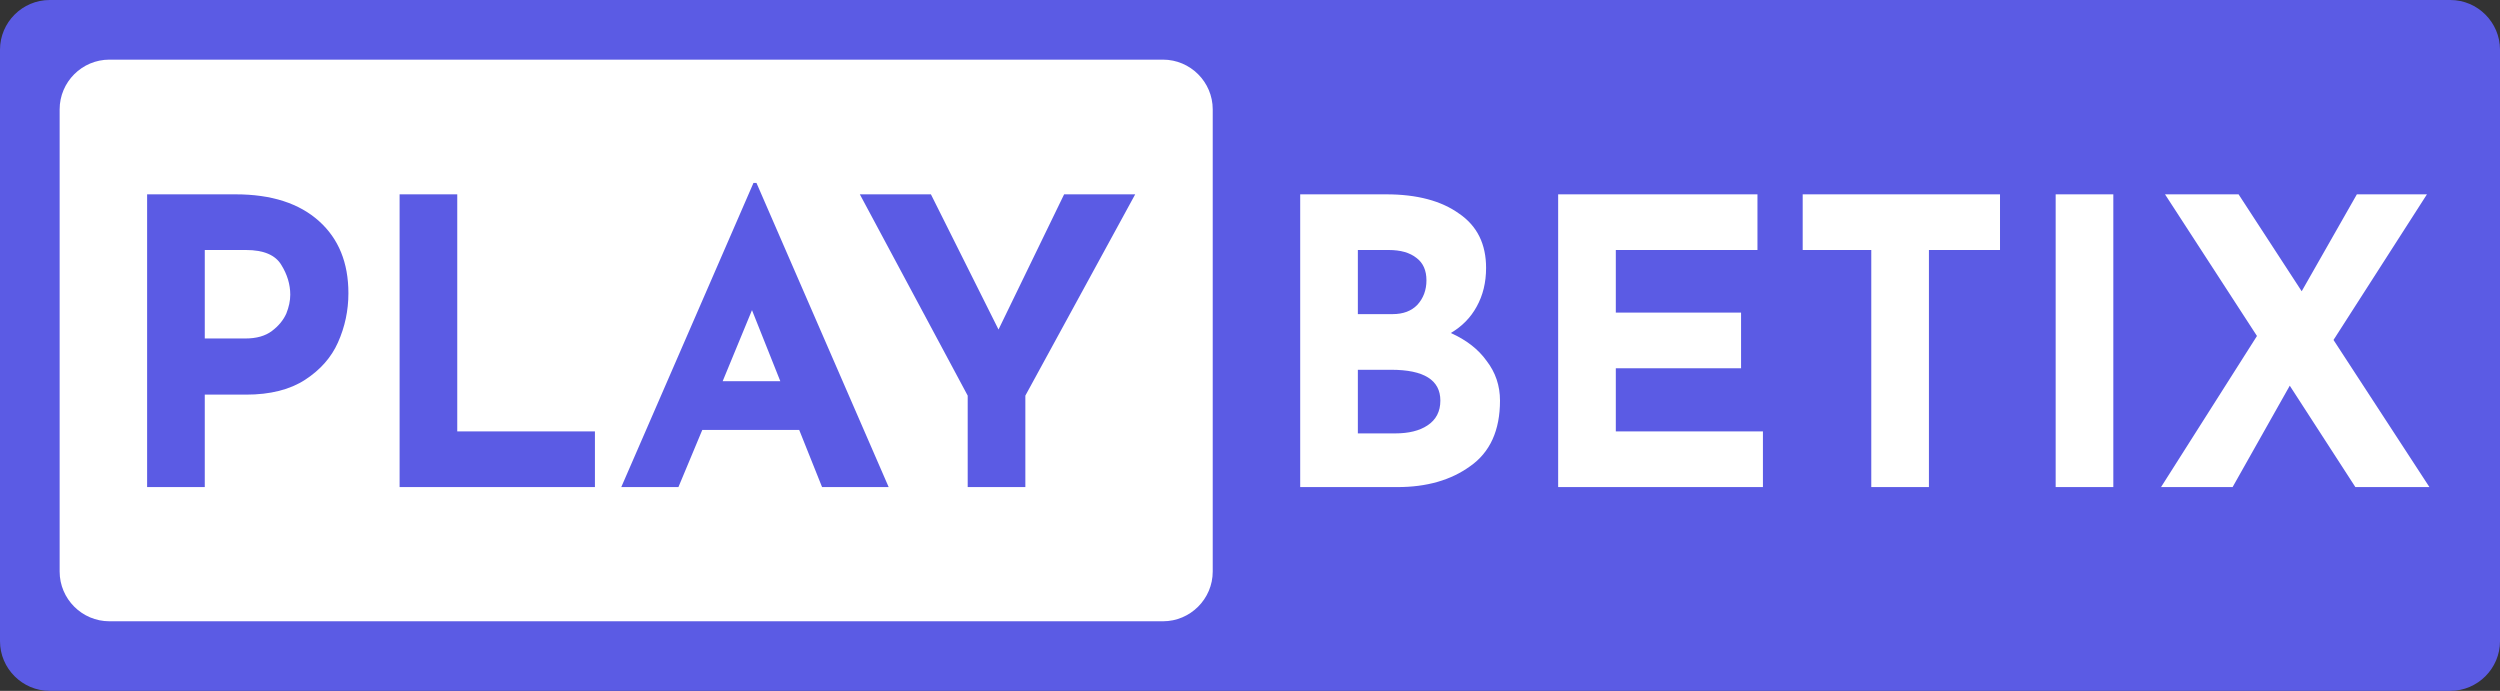
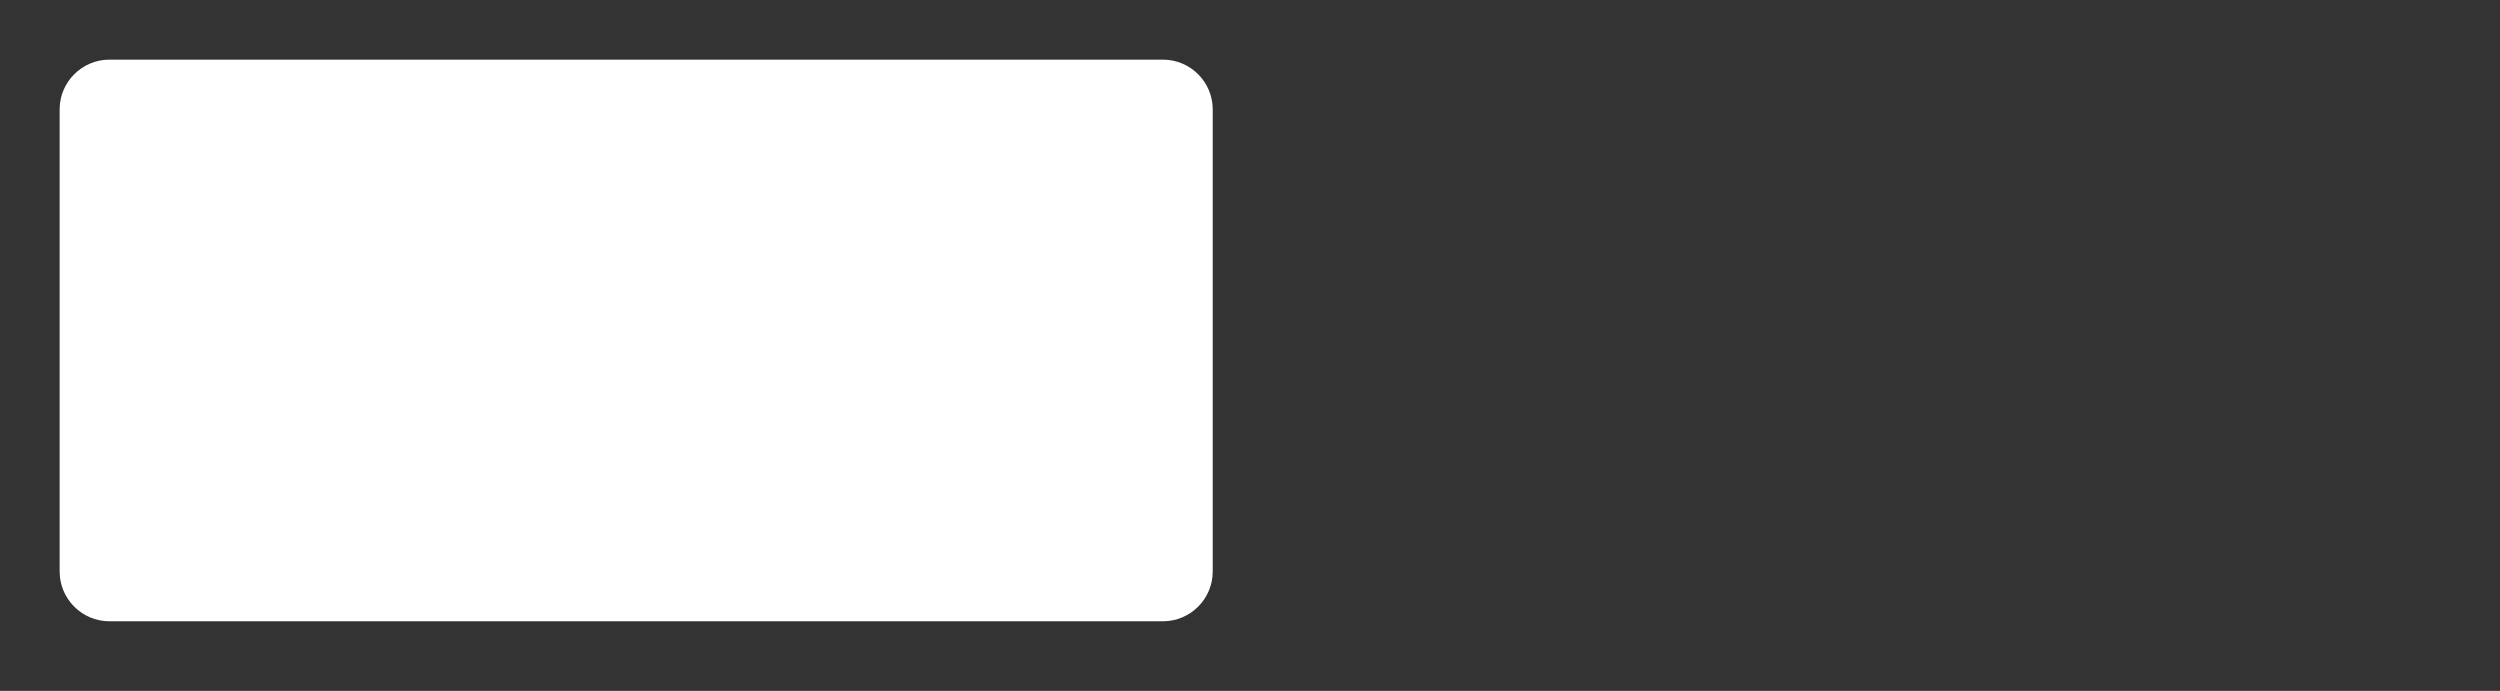
<svg xmlns="http://www.w3.org/2000/svg" version="1.2" viewBox="0 0 503 139" width="503" height="139">
  <rect x="0" y="0" width="503" height="139" fill="#333333" stroke="none" />
  <title>LOGO</title>
  <style>
		.s0 { fill: #5b5be4 } 
		.s1 { fill: #ffffff } 
	</style>
  <g id="Folder 1">
-     <path id="Shape 1" class="s0" d="m0 10c0-5.5 4.5-10 10-10h483c5.5 0 10 4.5 10 10v119c0 5.5-4.5 10-10 10h-483c-5.5 0-10-4.5-10-10z" />
    <path id="Shape 2" class="s1" d="m12 22c0-5.5 4.5-10 10-10h212c5.5 0 10 4.5 10 10v93c0 5.5-4.5 10-10 10h-212c-5.5 0-10-4.5-10-10z" />
-     <path id="PLAY" class="s0" aria-label="PLAY" d="m47.4 39.1q10.8 0 16.8 5.4 5.9 5.3 5.9 14.5 0 5.2-2.1 9.9-2 4.5-6.6 7.5-4.6 3-11.9 3h-8.3v18.6h-11.6v-58.9zm2 29q3.3 0 5.3-1.5 2-1.5 2.9-3.5 0.8-2 0.8-3.8 0-3.1-1.8-6-1.8-3-7.1-3h-8.3v17.8zm31-29h11.6v47.7h27.7v11.2h-39.3zm85 58.9l-4.6-11.5h-19.5l-4.8 11.5h-11.5l26.6-61.2h0.6l26.6 61.2zm-20-21.3h11.6l-5.7-14.3zm68.7-37.6h14.3l-22.1 40.5v18.4h-11.6v-18.4l-21.7-40.5h14.3l13.6 27.2z" />
-     <path id="BETIX" class="s1" aria-label="BETIX" d="m291.9 67q4.7 2.1 7.2 5.6 2.7 3.5 2.7 8 0 9-6 13.2-5.8 4.2-14.6 4.2h-19.6v-58.9h17.3q9.3 0 14.7 3.9 5.4 3.7 5.4 10.9 0 4.4-1.9 7.8-1.8 3.3-5.2 5.3zm-18.7-16.7v12.9h7q3.2 0 5-1.9 1.8-2 1.8-4.9 0-3-2-4.5-2-1.6-5.6-1.6zm7.5 36.9q4.1 0 6.5-1.6 2.6-1.7 2.6-5 0-6.2-9.9-6.2h-6.7v12.8zm32.8-48.1h40.1v11.2h-28.5v12.6h25.2v11.2h-25.2v12.7h29.6v11.2h-41.2zm49.2 0h39.7v11.2h-14.3v47.7h-11.6v-47.7h-13.8zm50.9 0h11.6v58.9h-11.6zm75.2 58.9h-14.9l-13.2-20.4-11.5 20.4h-14.4l19.3-30.4-18.5-28.5h14.8l12.7 19.5 11.1-19.5h14.1l-18.8 29.3z" />
  </g>
</svg>